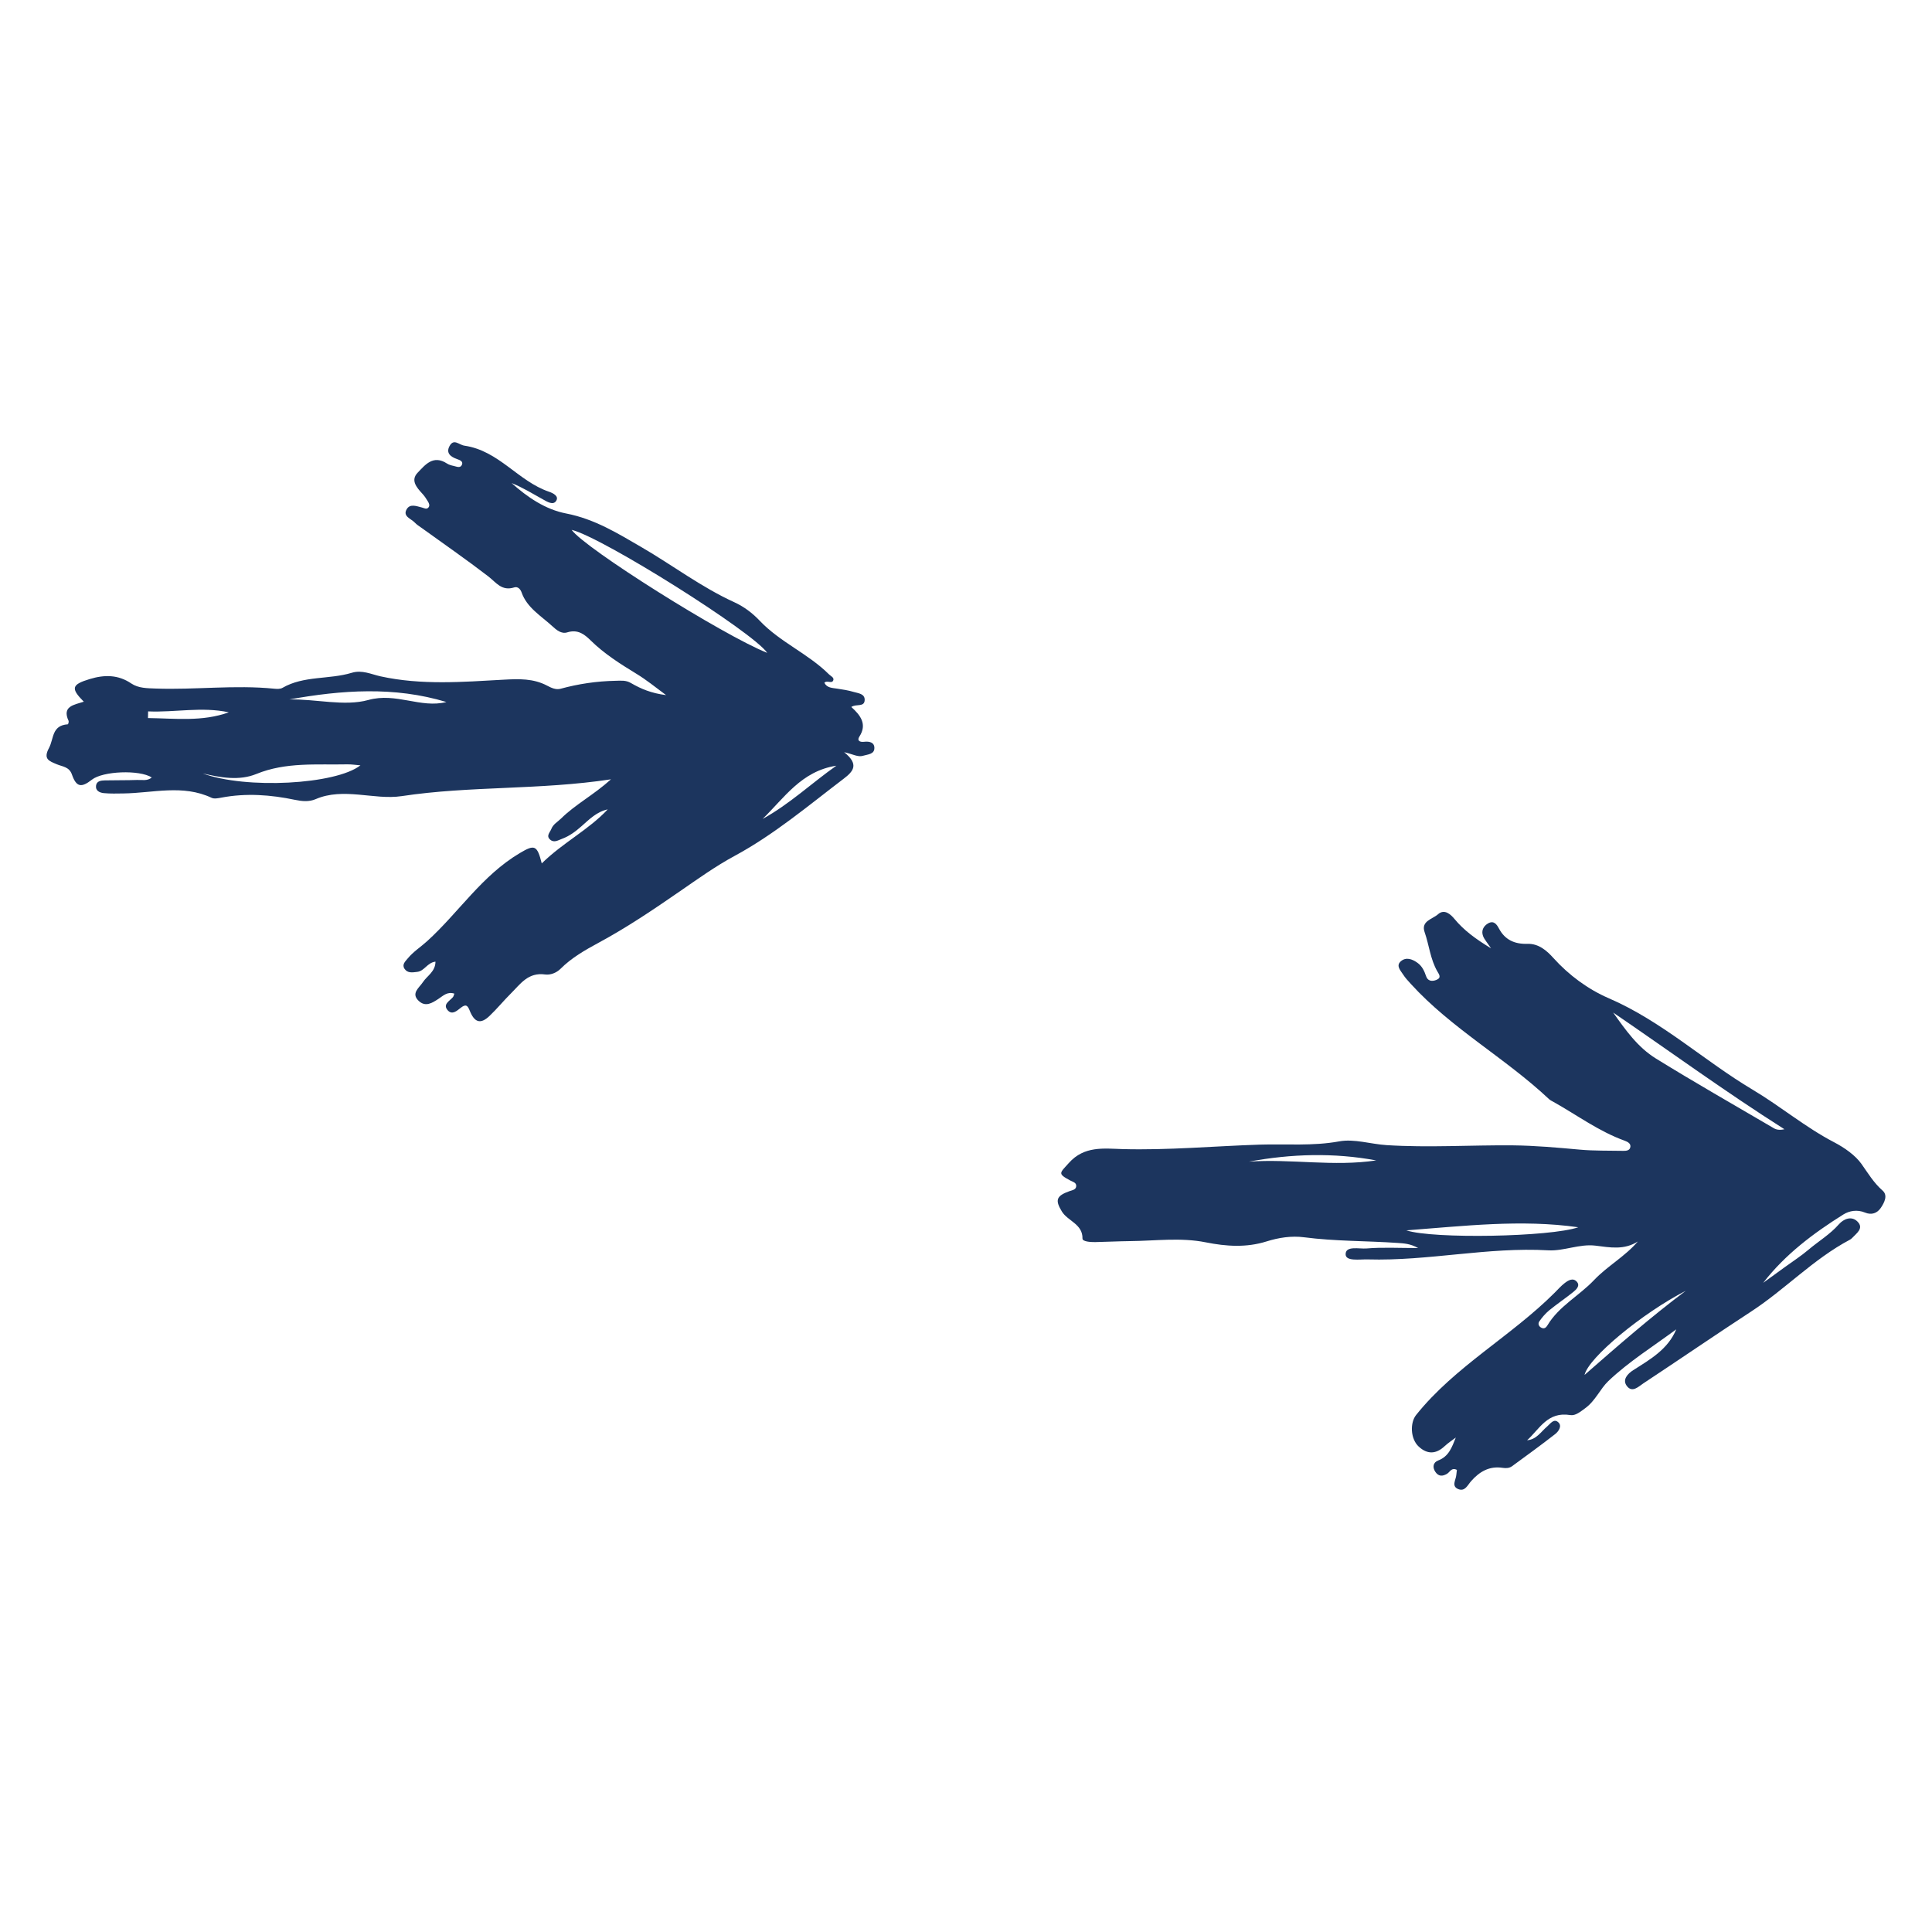
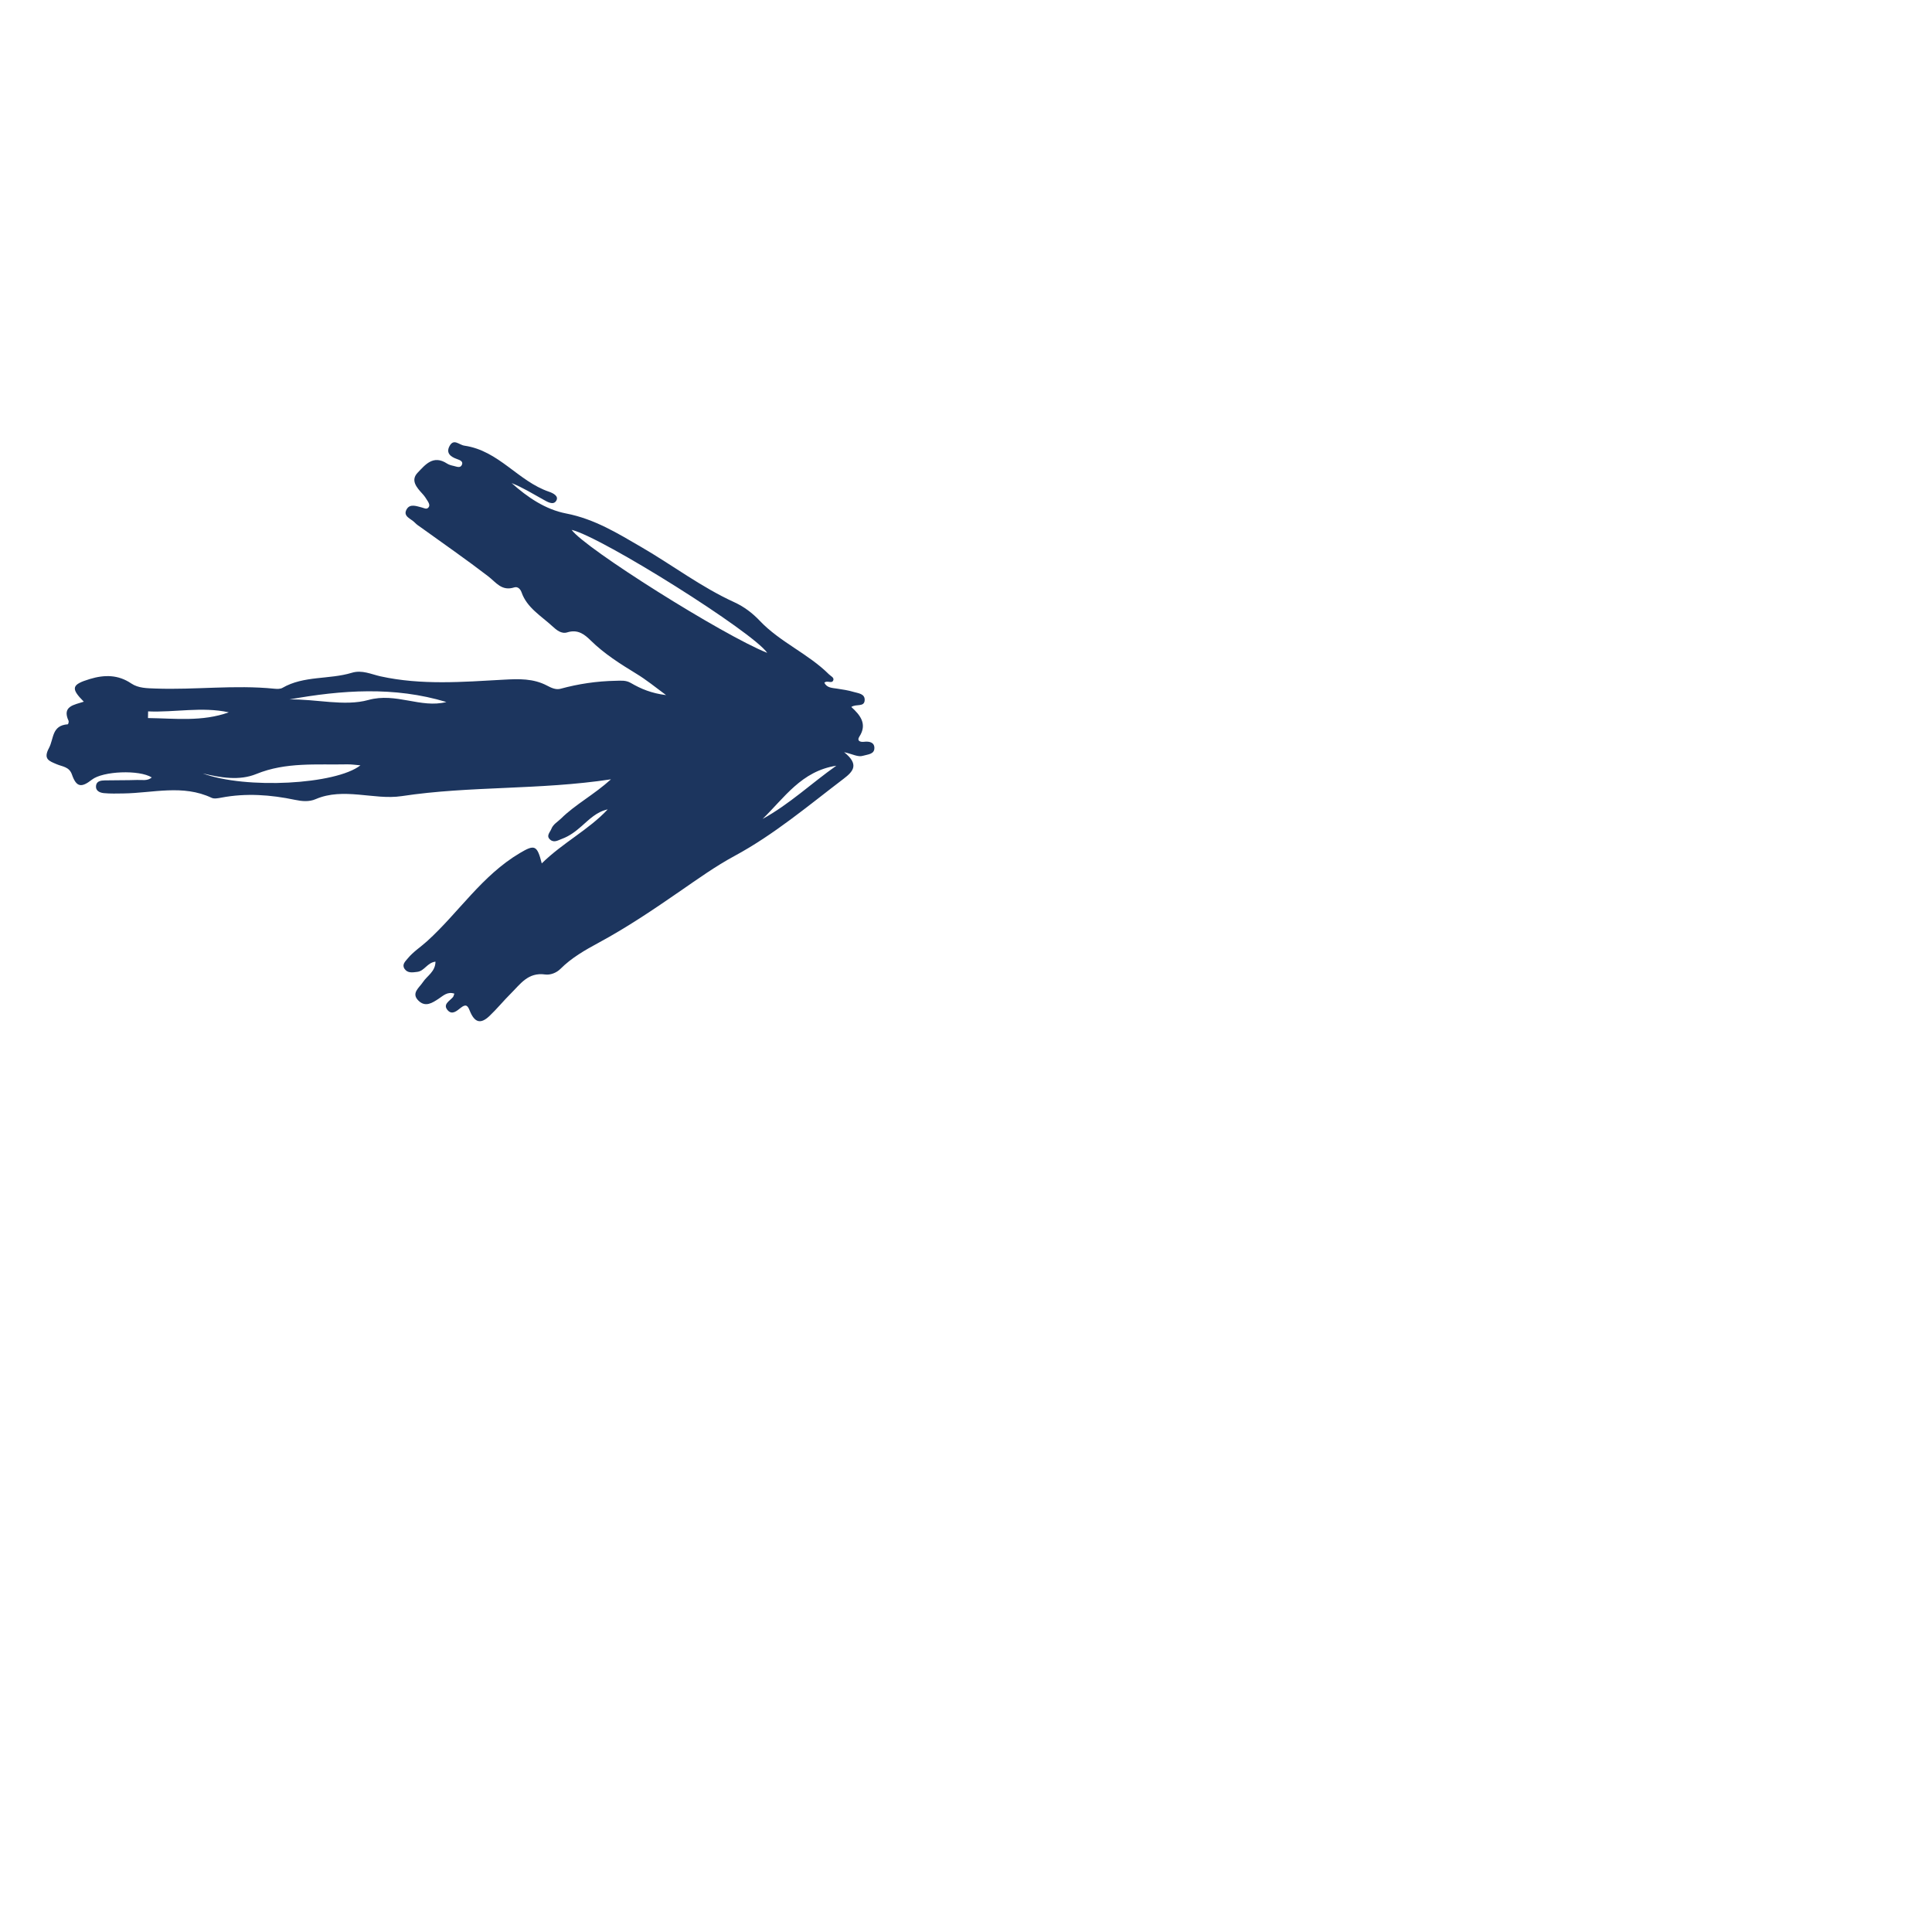
<svg xmlns="http://www.w3.org/2000/svg" width="83" height="83" viewBox="0 0 83 83" fill="none">
  <path d="M23.275 37.091C24.188 36.195 25.289 35.649 26.108 34.772C25.633 34.873 25.317 35.202 24.983 35.494C24.729 35.718 24.467 35.918 24.143 36.037C23.982 36.095 23.806 36.22 23.637 36.073C23.448 35.909 23.628 35.761 23.687 35.61C23.765 35.406 23.959 35.308 24.103 35.165C24.718 34.557 25.508 34.15 26.248 33.48C23.174 33.947 20.193 33.757 17.264 34.201C16.644 34.295 16.021 34.188 15.401 34.137C14.775 34.084 14.156 34.075 13.563 34.331C13.277 34.455 12.973 34.424 12.674 34.362C11.625 34.142 10.571 34.065 9.508 34.267C9.373 34.292 9.204 34.327 9.094 34.276C7.855 33.689 6.57 34.07 5.301 34.087C5.02 34.091 4.738 34.1 4.459 34.073C4.275 34.054 4.091 33.967 4.127 33.742C4.157 33.55 4.343 33.53 4.502 33.526C4.964 33.515 5.428 33.525 5.89 33.508C6.1 33.5 6.332 33.562 6.52 33.4C5.988 33.062 4.42 33.124 3.947 33.496C3.492 33.853 3.279 33.818 3.089 33.271C2.972 32.937 2.682 32.937 2.441 32.834C2.109 32.692 1.847 32.616 2.104 32.135C2.319 31.733 2.216 31.164 2.914 31.116C2.929 31.116 2.964 31.008 2.946 30.968C2.652 30.331 3.191 30.282 3.6 30.145C3.025 29.567 3.08 29.407 3.859 29.171C4.492 28.98 5.077 28.982 5.639 29.362C5.947 29.57 6.327 29.566 6.686 29.58C8.383 29.642 10.081 29.416 11.779 29.587C11.896 29.598 12.043 29.605 12.134 29.551C13.053 29.019 14.139 29.199 15.111 28.904C15.555 28.768 15.949 28.968 16.348 29.056C18.103 29.441 19.872 29.298 21.634 29.2C22.294 29.163 22.913 29.143 23.505 29.456C23.681 29.549 23.88 29.644 24.079 29.59C24.854 29.379 25.634 29.263 26.445 29.247C26.691 29.242 26.888 29.217 27.103 29.342C27.533 29.593 27.989 29.785 28.615 29.862C28.139 29.508 27.763 29.202 27.336 28.943C26.643 28.52 25.956 28.085 25.377 27.515C25.11 27.251 24.822 27.025 24.369 27.167C24.118 27.246 23.903 27.063 23.732 26.905C23.246 26.458 22.638 26.11 22.407 25.449C22.363 25.322 22.252 25.185 22.094 25.235C21.552 25.408 21.315 25.022 20.972 24.758C20.036 24.038 19.06 23.364 18.101 22.671C18.004 22.602 17.9 22.538 17.822 22.453C17.664 22.282 17.291 22.189 17.471 21.878C17.616 21.627 17.895 21.746 18.127 21.803C18.22 21.826 18.324 21.898 18.405 21.803C18.479 21.718 18.428 21.617 18.38 21.537C18.311 21.422 18.235 21.306 18.143 21.208C17.895 20.938 17.63 20.633 17.944 20.306C18.262 19.976 18.607 19.523 19.206 19.915C19.287 19.968 19.39 19.995 19.488 20.016C19.616 20.043 19.785 20.133 19.85 19.953C19.899 19.815 19.746 19.761 19.637 19.723C19.356 19.625 19.153 19.464 19.31 19.168C19.494 18.822 19.716 19.112 19.952 19.146C21.439 19.363 22.254 20.672 23.589 21.126C23.746 21.18 24.037 21.312 23.886 21.528C23.758 21.713 23.507 21.554 23.343 21.464C22.895 21.216 22.462 20.946 21.979 20.753C22.655 21.357 23.424 21.886 24.319 22.059C25.547 22.296 26.543 22.917 27.566 23.511C28.9 24.286 30.128 25.225 31.546 25.872C31.97 26.066 32.333 26.344 32.642 26.671C33.508 27.586 34.725 28.084 35.614 28.971C35.695 29.051 35.849 29.108 35.796 29.233C35.73 29.386 35.529 29.21 35.415 29.331C35.527 29.557 35.754 29.551 35.966 29.585C36.203 29.621 36.443 29.656 36.67 29.725C36.868 29.784 37.16 29.799 37.147 30.079C37.131 30.393 36.786 30.226 36.573 30.372C36.966 30.728 37.266 31.112 36.917 31.649C36.809 31.816 36.935 31.889 37.12 31.868C37.342 31.841 37.561 31.886 37.564 32.13C37.568 32.409 37.278 32.407 37.077 32.468C36.857 32.535 36.656 32.403 36.264 32.314C36.921 32.84 36.66 33.138 36.244 33.455C34.722 34.613 33.259 35.852 31.558 36.771C30.733 37.218 29.988 37.753 29.225 38.279C28.093 39.061 26.951 39.835 25.727 40.495C25.141 40.812 24.554 41.146 24.079 41.622C23.905 41.796 23.642 41.895 23.42 41.864C22.685 41.762 22.357 42.275 21.952 42.676C21.633 42.992 21.349 43.344 21.022 43.653C20.644 44.008 20.386 43.934 20.179 43.417C20.095 43.206 20.021 43.119 19.803 43.289C19.637 43.416 19.43 43.623 19.233 43.401C19.008 43.146 19.317 43.005 19.459 42.837C19.482 42.81 19.488 42.771 19.52 42.688C19.221 42.586 19.036 42.781 18.842 42.908C18.566 43.089 18.278 43.279 17.981 42.992C17.648 42.67 18.011 42.434 18.166 42.197C18.347 41.92 18.706 41.744 18.708 41.313C18.351 41.357 18.238 41.714 17.927 41.752C17.721 41.777 17.513 41.816 17.381 41.624C17.255 41.438 17.409 41.305 17.52 41.171C17.757 40.884 18.078 40.68 18.352 40.431C19.71 39.198 20.7 37.616 22.335 36.647C22.966 36.273 23.076 36.302 23.274 37.093L23.275 37.091ZM32.961 28.048C32.355 27.157 25.896 23.093 24.558 22.762C25.109 23.547 31.057 27.29 32.961 28.048ZM8.699 33.223C10.562 33.916 14.432 33.705 15.485 32.879C15.275 32.863 15.098 32.834 14.921 32.837C13.606 32.865 12.286 32.73 11.009 33.252C10.281 33.549 9.475 33.41 8.698 33.224L8.699 33.223ZM12.429 30.049C13.572 30.024 14.797 30.357 15.824 30.072C17.023 29.739 18.072 30.441 19.177 30.159C16.936 29.481 14.682 29.644 12.428 30.049H12.429ZM32.761 35.183C33.922 34.544 34.864 33.647 35.93 32.895C34.428 33.127 33.696 34.276 32.761 35.183ZM6.363 30.561C6.361 30.657 6.359 30.753 6.357 30.848C7.517 30.862 8.683 31.015 9.829 30.602C8.669 30.35 7.52 30.612 6.365 30.562L6.363 30.561Z" fill="#1C355E" />
-   <path d="M70.371 53.33C69.775 53.715 69.162 53.59 68.545 53.514C67.853 53.429 67.182 53.753 66.518 53.715C63.913 53.565 61.359 54.181 58.764 54.105C58.412 54.095 57.818 54.198 57.809 53.89C57.8 53.505 58.391 53.661 58.705 53.635C59.394 53.577 60.093 53.617 60.926 53.617C60.581 53.425 60.31 53.417 60.05 53.398C58.709 53.305 57.36 53.328 56.022 53.154C55.485 53.084 54.935 53.168 54.414 53.332C53.545 53.605 52.682 53.548 51.798 53.371C50.726 53.156 49.635 53.308 48.553 53.319C48.05 53.325 47.548 53.351 47.046 53.361C46.845 53.364 46.502 53.341 46.504 53.208C46.517 52.585 45.873 52.459 45.621 52.05C45.318 51.558 45.378 51.375 45.945 51.173C46.076 51.127 46.242 51.11 46.235 50.935C46.23 50.803 46.091 50.773 45.985 50.718C45.418 50.416 45.526 50.403 45.919 49.962C46.581 49.219 47.426 49.343 48.216 49.365C50.189 49.42 52.153 49.237 54.119 49.174C55.249 49.138 56.394 49.243 57.535 49.034C58.176 48.916 58.885 49.151 59.564 49.195C61.37 49.311 63.178 49.189 64.985 49.205C65.952 49.215 66.909 49.302 67.87 49.389C68.486 49.445 69.109 49.428 69.729 49.441C69.851 49.443 69.993 49.435 70.034 49.306C70.087 49.14 69.934 49.056 69.812 49.011C68.696 48.611 67.76 47.911 66.745 47.342C66.676 47.303 66.6 47.269 66.545 47.217C64.671 45.454 62.348 44.18 60.611 42.27C60.493 42.14 60.371 42.011 60.278 41.865C60.169 41.694 59.963 41.493 60.175 41.302C60.4 41.102 60.669 41.201 60.89 41.359C61.09 41.5 61.189 41.708 61.264 41.933C61.33 42.135 61.498 42.179 61.7 42.101C61.942 42.006 61.825 41.864 61.749 41.731C61.446 41.204 61.397 40.602 61.202 40.043C61.036 39.567 61.542 39.488 61.776 39.279C62.054 39.031 62.324 39.283 62.488 39.482C62.892 39.969 63.389 40.335 64.056 40.741C63.887 40.486 63.769 40.36 63.713 40.213C63.629 39.99 63.723 39.787 63.93 39.669C64.175 39.53 64.301 39.712 64.395 39.888C64.65 40.37 65.058 40.564 65.619 40.548C66.105 40.533 66.453 40.843 66.733 41.154C67.401 41.896 68.225 42.501 69.111 42.884C71.412 43.879 73.198 45.566 75.301 46.818C76.492 47.527 77.552 48.424 78.787 49.068C79.254 49.311 79.714 49.642 79.968 50.001C80.252 50.401 80.491 50.808 80.877 51.148C81.113 51.355 80.954 51.663 80.802 51.889C80.647 52.121 80.404 52.21 80.12 52.092C79.792 51.956 79.453 52.012 79.192 52.175C77.9 52.984 76.69 53.893 75.747 55.112C76.061 54.884 76.376 54.655 76.69 54.427C77.026 54.184 77.377 53.957 77.691 53.691C78.124 53.324 78.621 53.029 79 52.596C79.203 52.365 79.542 52.223 79.797 52.478C80.09 52.77 79.754 52.983 79.563 53.19C79.536 53.218 79.504 53.242 79.469 53.261C77.898 54.095 76.696 55.388 75.226 56.347C73.674 57.361 72.147 58.408 70.6 59.43C70.39 59.569 70.116 59.858 69.882 59.532C69.695 59.272 69.916 59.022 70.165 58.863C70.896 58.398 71.657 57.967 72.013 57.109C71.028 57.839 69.969 58.499 69.094 59.333C68.746 59.664 68.539 60.183 68.097 60.501C67.9 60.644 67.684 60.83 67.461 60.793C66.483 60.63 66.139 61.394 65.605 61.875C66.015 61.84 66.198 61.509 66.466 61.283C66.604 61.167 66.755 60.917 66.953 61.11C67.113 61.264 66.959 61.495 66.81 61.61C66.206 62.082 65.582 62.533 64.962 62.987C64.845 63.074 64.704 63.082 64.559 63.06C63.976 62.969 63.554 63.23 63.2 63.631C63.049 63.802 62.937 64.088 62.651 63.974C62.339 63.849 62.549 63.575 62.564 63.363C62.569 63.291 62.581 63.217 62.589 63.148C62.36 63.03 62.294 63.234 62.176 63.308C61.97 63.436 61.797 63.432 61.662 63.23C61.533 63.036 61.565 62.827 61.783 62.744C62.248 62.569 62.377 62.167 62.542 61.758C62.382 61.881 62.209 61.991 62.063 62.128C61.695 62.474 61.321 62.488 60.953 62.15C60.583 61.81 60.576 61.117 60.834 60.793C62.499 58.707 64.924 57.404 66.793 55.532C66.931 55.395 67.06 55.245 67.215 55.126C67.37 55.005 67.58 54.876 67.746 55.069C67.891 55.237 67.72 55.399 67.588 55.506C67.251 55.777 66.889 56.02 66.554 56.294C66.39 56.43 66.248 56.597 66.128 56.771C66.057 56.875 66.113 57.002 66.244 57.052C66.354 57.093 66.425 57.028 66.481 56.935C66.967 56.118 67.845 55.665 68.482 54.993C69.055 54.388 69.81 53.983 70.37 53.327L70.371 53.33ZM69.304 43.502C69.83 44.242 70.355 44.992 71.144 45.478C72.777 46.487 74.448 47.44 76.107 48.412C76.227 48.482 76.347 48.584 76.66 48.513C74.086 46.88 71.73 45.155 69.304 43.501V43.502ZM60.417 52.857C61.572 53.234 66.6 53.141 67.804 52.724C65.344 52.374 62.877 52.673 60.417 52.857ZM53.657 49.904C55.474 49.777 57.301 50.128 59.123 49.852C57.301 49.514 55.482 49.568 53.657 49.904ZM72.421 55.454C70.557 56.411 68.244 58.32 68.073 59.068C69.537 57.787 70.932 56.571 72.421 55.454Z" fill="#1C355E" />
</svg>